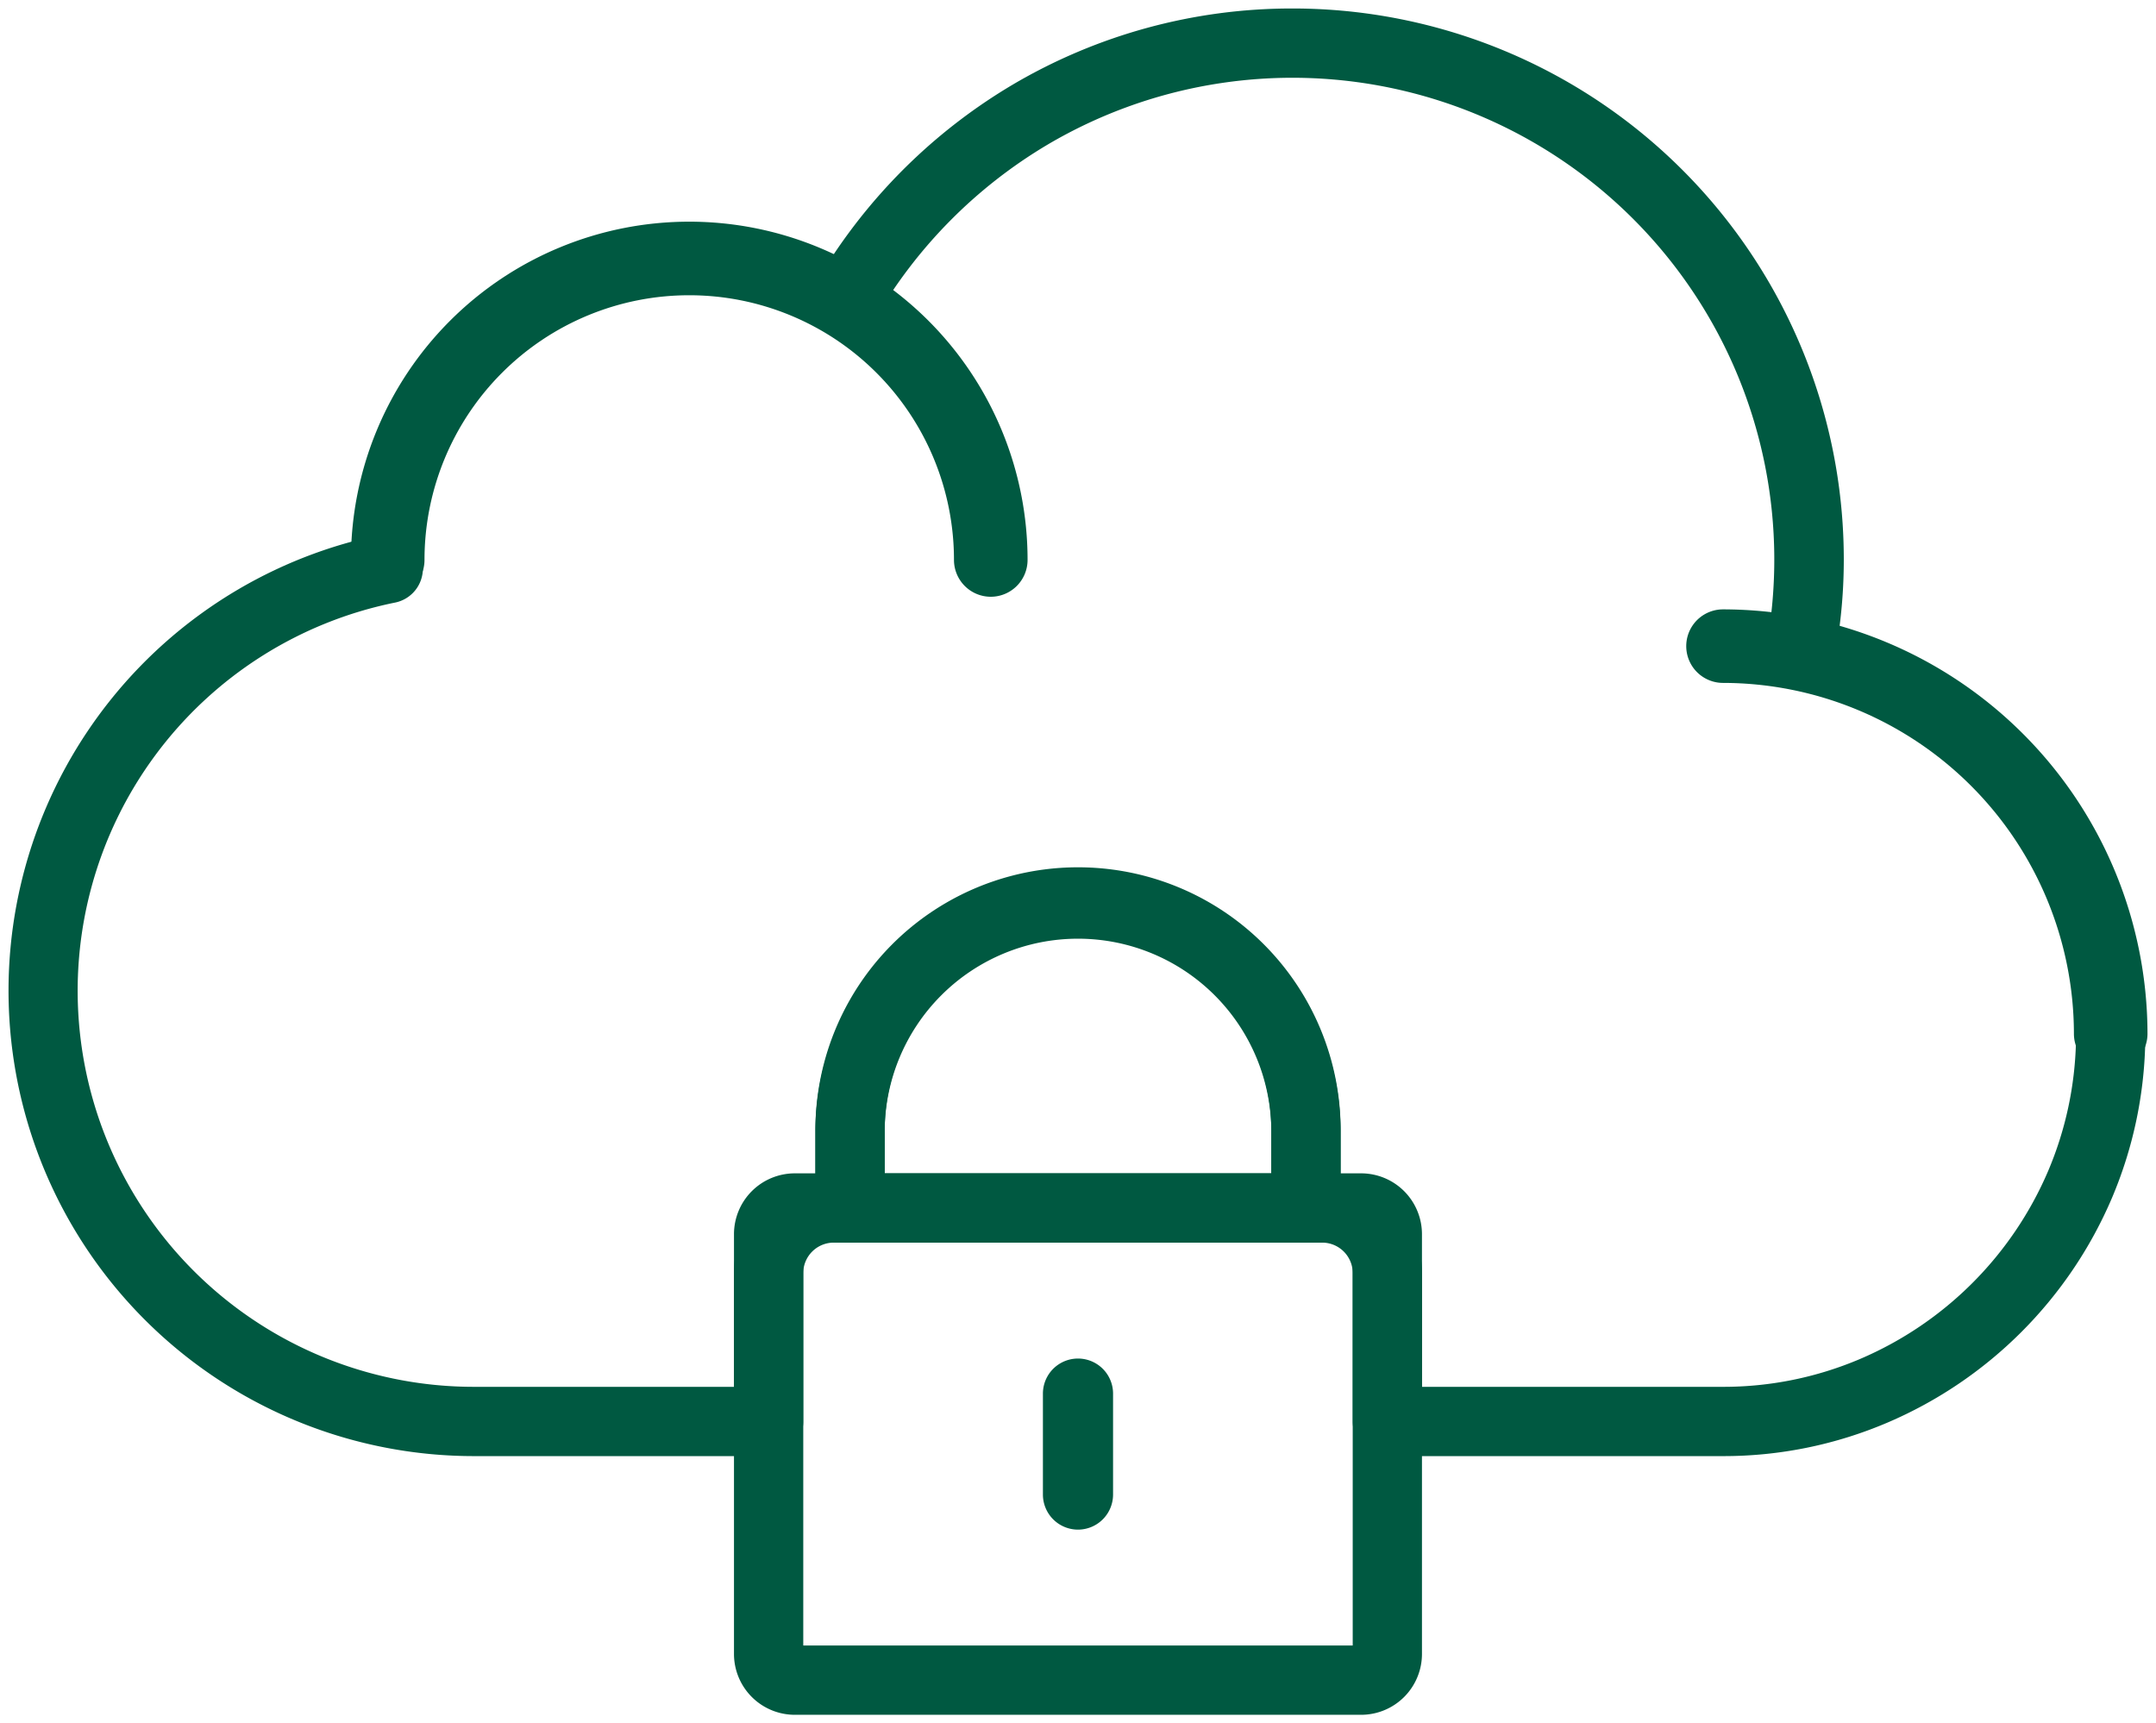
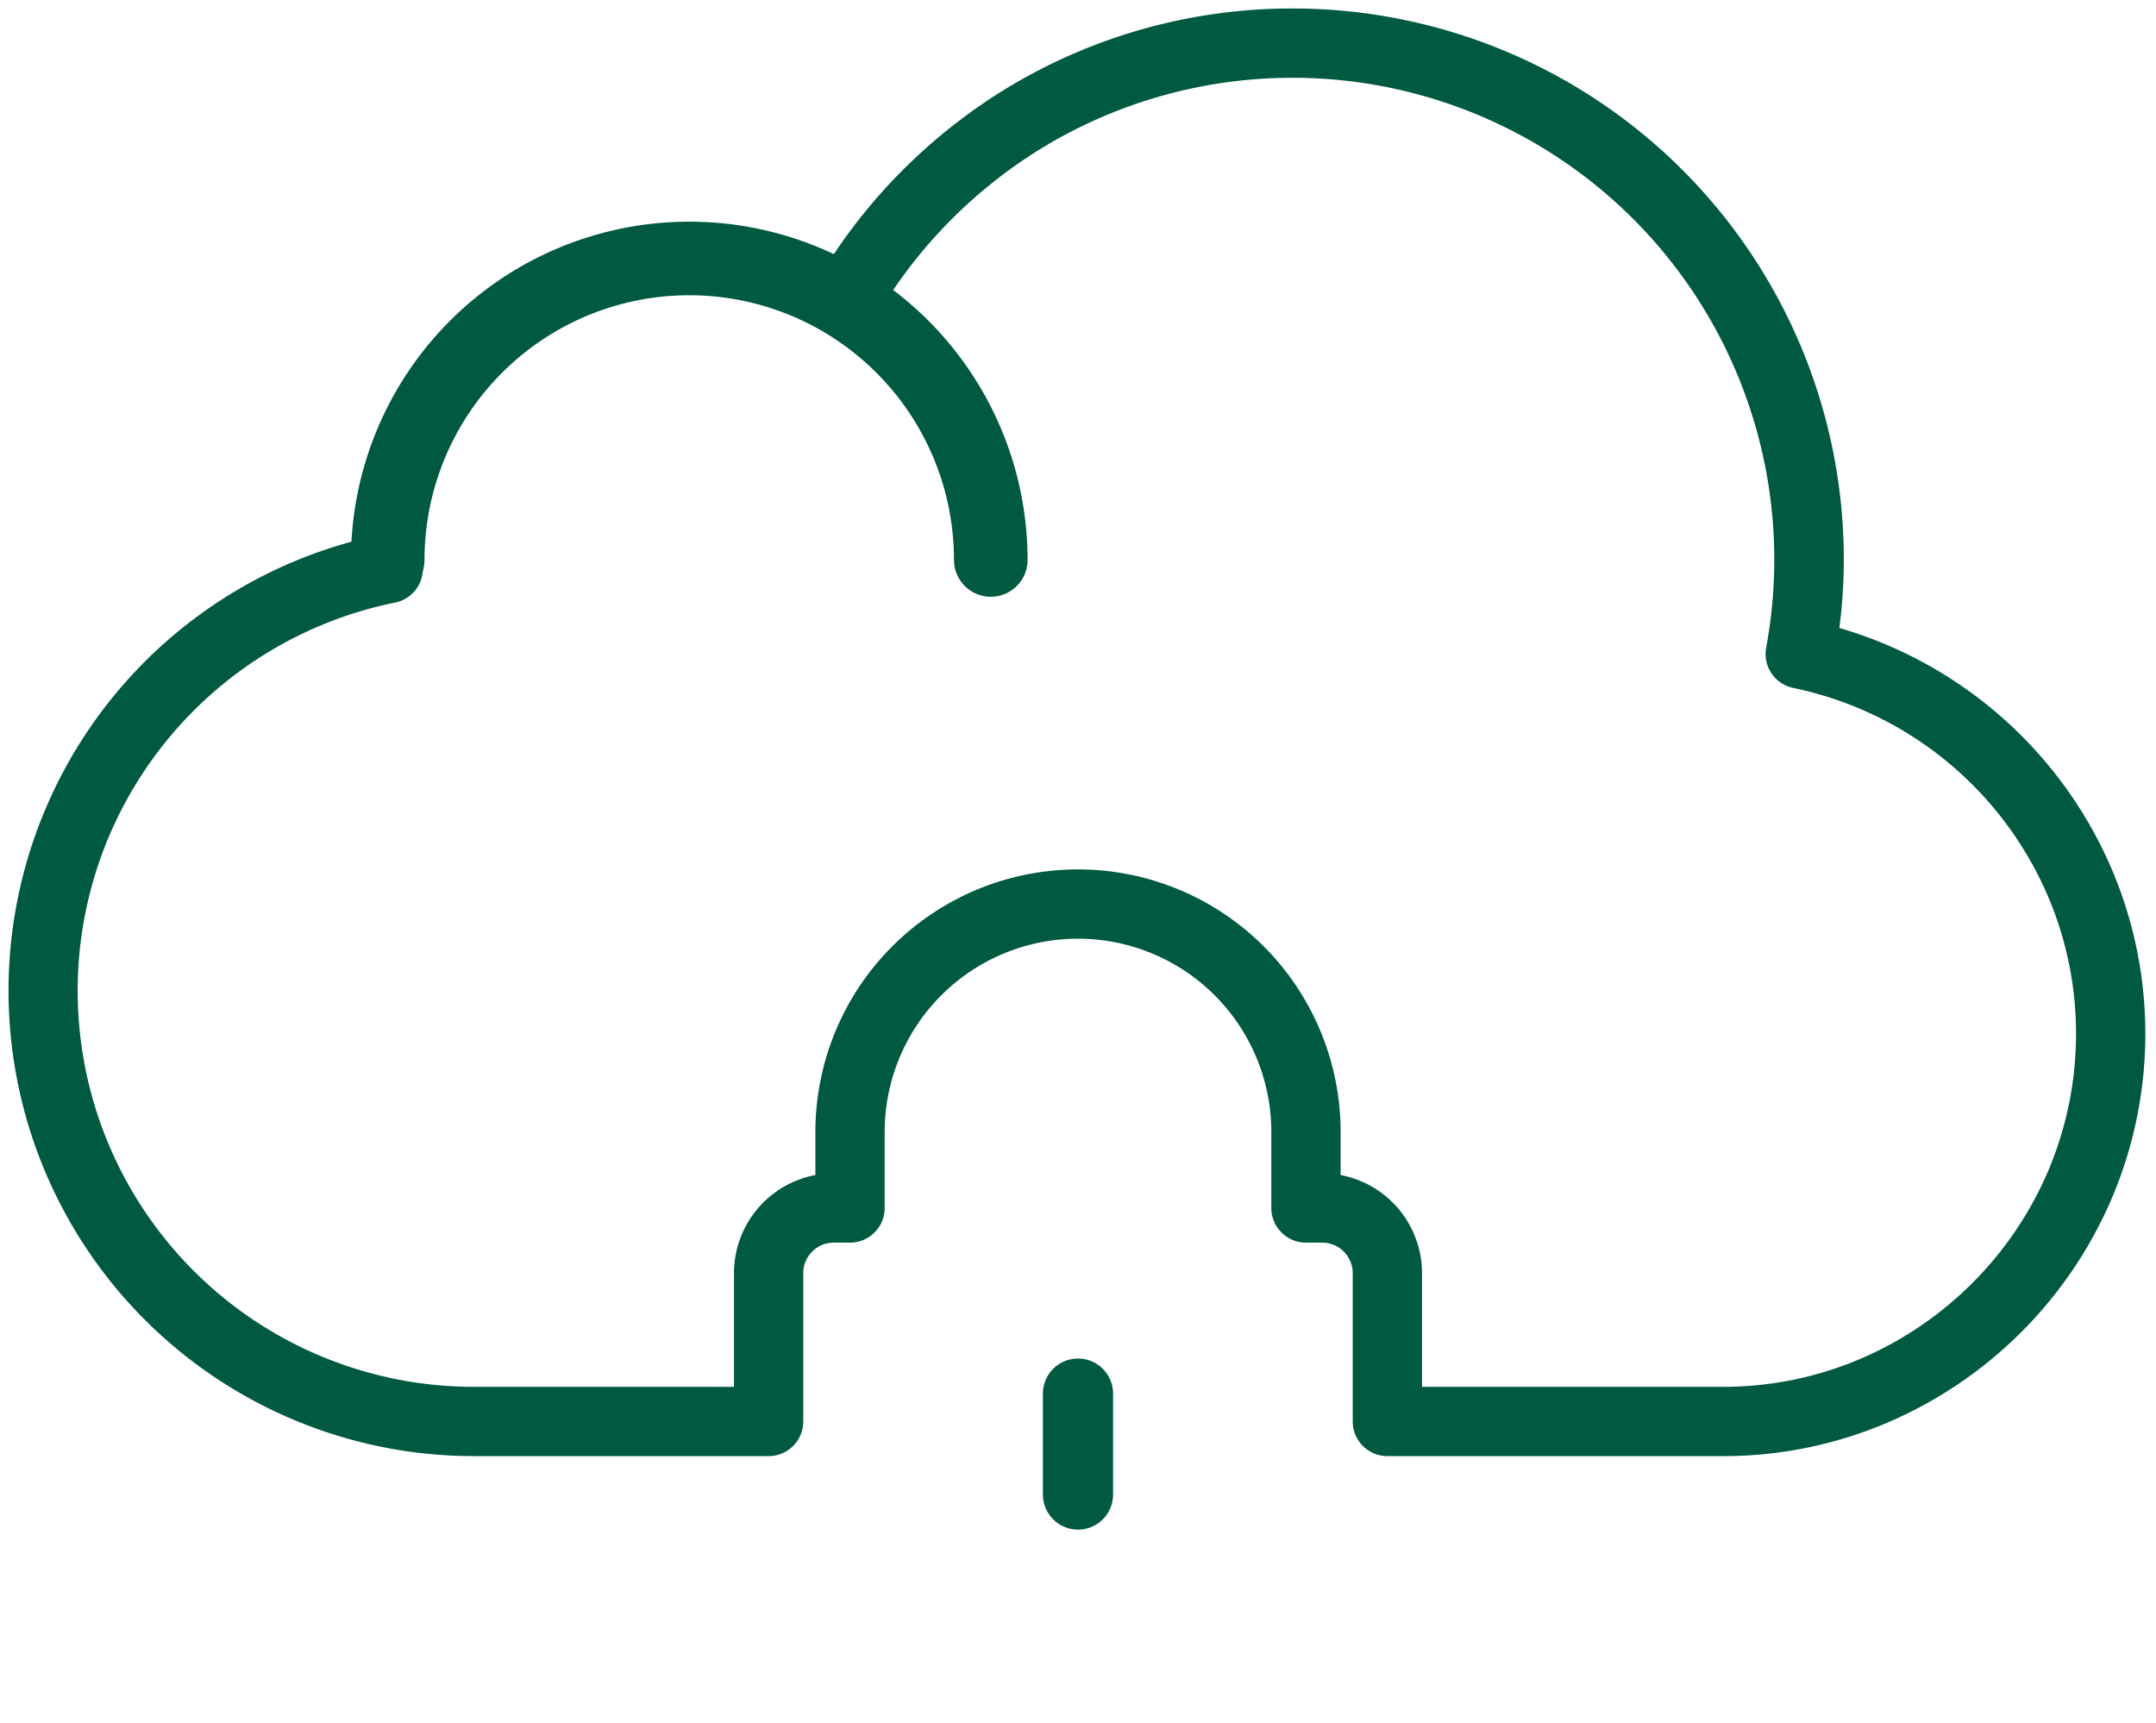
<svg xmlns="http://www.w3.org/2000/svg" id="MANAGEDNETWORK_LANWAN" width="124.475" height="99.497" viewBox="0 0 124.475 99.497">
  <defs>
    <clipPath id="clip-path">
      <rect id="Rectangle_239" data-name="Rectangle 239" width="124.474" height="99.497" fill="none" stroke="#005941" stroke-width="4" />
    </clipPath>
  </defs>
  <g id="Group_205" data-name="Group 205" transform="translate(0 0)" clip-path="url(#clip-path)">
-     <path id="Path_183" data-name="Path 183" d="M62.415,39.565a2.127,2.127,0,0,1-2.124-2.124A20.281,20.281,0,0,0,40.032,17.182a2.123,2.123,0,0,1,0-4.246,24.534,24.534,0,0,1,24.507,24.5A2.127,2.127,0,0,1,62.415,39.565Z" transform="translate(59.445 22.247)" fill="#005941" />
    <path id="Path_184" data-name="Path 184" d="M43.882,25.6a2.127,2.127,0,0,1-2.124-2.124,15.284,15.284,0,0,0-30.569,0,2.123,2.123,0,1,1-4.246,0,19.532,19.532,0,0,1,39.064,0A2.127,2.127,0,0,1,43.882,25.6Z" transform="translate(13.319 8.855)" fill="#005941" />
    <path id="Path_185" data-name="Path 185" d="M73.12-1a31.818,31.818,0,0,1,31.841,31.844,30.547,30.547,0,0,1-.256,3.923A24.555,24.555,0,0,1,120.88,49.823a24.27,24.27,0,0,1-.435,17.848,24.6,24.6,0,0,1-12.985,12.985,24.094,24.094,0,0,1-9.473,1.925H78.61a2,2,0,0,1-2-2V72.017a1.764,1.764,0,0,0-1.762-1.762H73.91a2,2,0,0,1-2-2V63.869a11.162,11.162,0,1,0-22.324,0v4.386a2,2,0,0,1-2,2h-.941a1.762,1.762,0,0,0-1.759,1.762v8.564a2,2,0,0,1-2,2H25.87a26.871,26.871,0,0,1-6.944-52.828A19.377,19.377,0,0,1,46.574,13.3a32.09,32.09,0,0,1,10.4-9.9A31.729,31.729,0,0,1,73.12-1ZM97.988,78.581a20.116,20.116,0,0,0,7.909-1.607,20.6,20.6,0,0,0,10.867-10.867,20.271,20.271,0,0,0,.363-14.9,20.541,20.541,0,0,0-15.081-12.978,2,2,0,0,1-1.567-2.321A27.819,27.819,0,0,0,59.01,6.85a28.082,28.082,0,0,0-9.994,10.1,2,2,0,0,1-2.766.711A15.392,15.392,0,0,0,22.9,30.844c0,.026,0,.091.008.144.006.08.013.181.016.292a2,2,0,0,1-1.6,2.02A22.868,22.868,0,0,0,25.87,78.581H40.886V72.017a5.771,5.771,0,0,1,4.7-5.664V63.869a15.162,15.162,0,1,1,30.324,0v2.484a5.772,5.772,0,0,1,4.7,5.664v6.564Z" transform="translate(1.489 1.49)" fill="#005941" />
-     <path id="Rectangle_238" data-name="Rectangle 238" d="M1.51-2h32.7a3.514,3.514,0,0,1,3.51,3.51V25.752a3.514,3.514,0,0,1-3.51,3.51H1.51A3.514,3.514,0,0,1-2,25.752V1.51A3.514,3.514,0,0,1,1.51-2ZM33.722,2H2V25.262H33.722Z" transform="translate(44.376 69.745)" fill="#005941" />
-     <path id="Path_186" data-name="Path 186" d="M46.035,40.515H19.714a2,2,0,0,1-2-2V34.129a15.161,15.161,0,1,1,30.321,0v4.386A2,2,0,0,1,46.035,40.515Zm-24.321-4H44.035V34.129a11.161,11.161,0,1,0-22.321,0Z" transform="translate(29.364 31.23)" fill="#005941" />
    <path id="Path_187" data-name="Path 187" d="M25.015,40.186a2.027,2.027,0,0,1-2.025-2.025V32.333a2.025,2.025,0,0,1,4.05,0v5.828A2.027,2.027,0,0,1,25.015,40.186Z" transform="translate(37.222 48.13)" fill="#005941" />
  </g>
</svg>